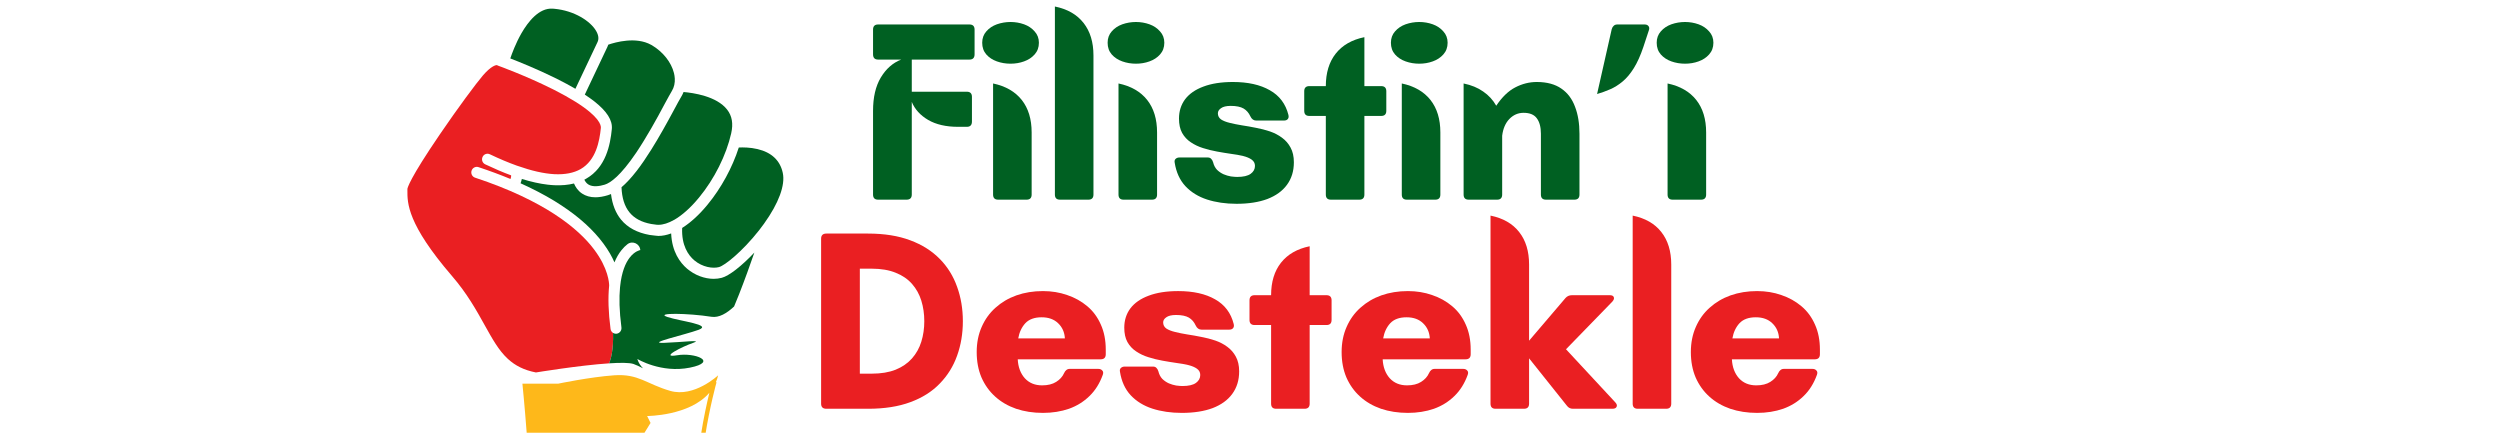
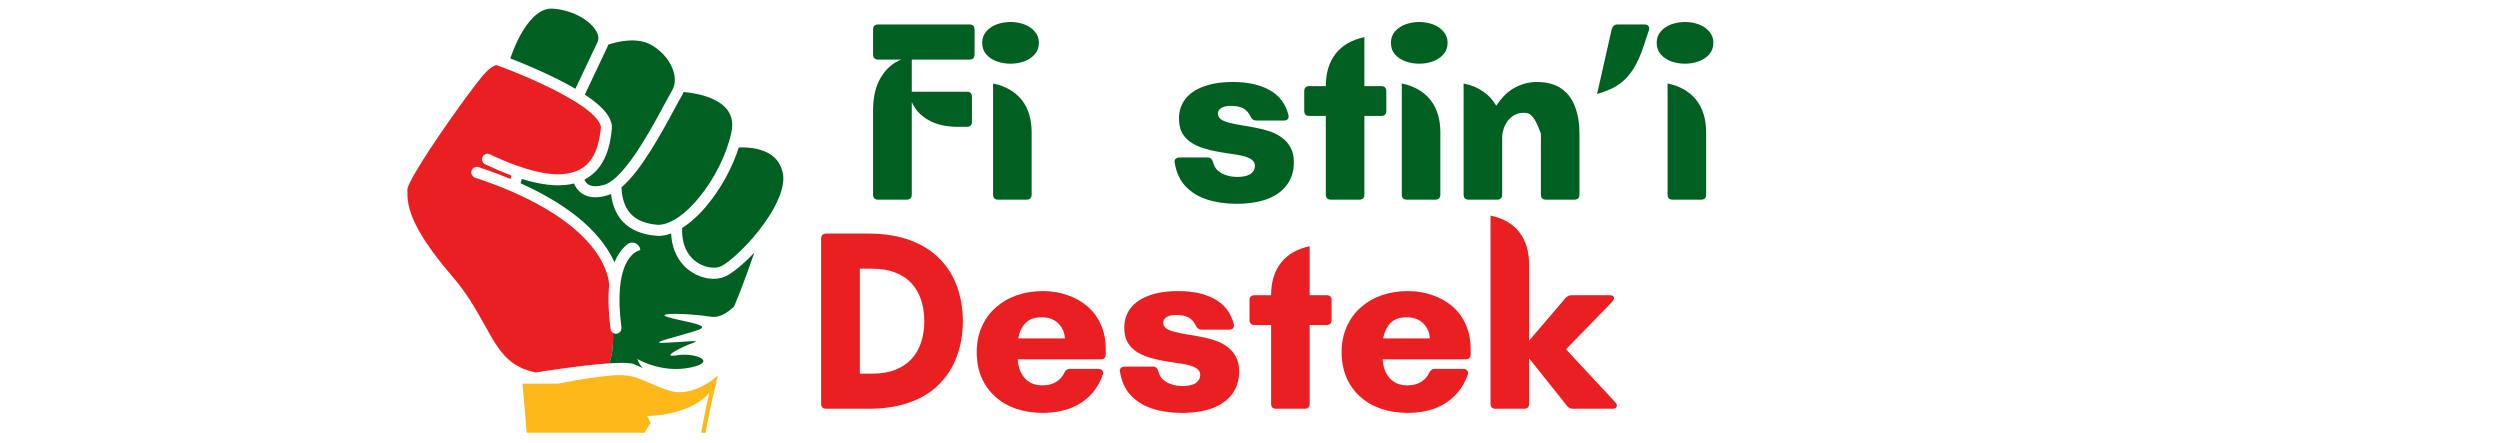
<svg xmlns="http://www.w3.org/2000/svg" width="316" zoomAndPan="magnify" viewBox="0 0 236.88 42" height="56" preserveAspectRatio="xMidYMid meet" version="1.0">
  <defs>
    <g />
    <clipPath id="a528fc521c">
      <path d="M 47 35 L 70 35 L 70 41.023 L 47 41.023 Z M 47 35 " clip-rule="nonzero" />
    </clipPath>
    <clipPath id="7d1f18450d">
      <path d="M 38.523 6 L 59 6 L 59 36 L 38.523 36 Z M 38.523 6 " clip-rule="nonzero" />
    </clipPath>
    <clipPath id="e11aea3600">
      <path d="M 48 0.734 L 57 0.734 L 57 9 L 48 9 Z M 48 0.734 " clip-rule="nonzero" />
    </clipPath>
    <clipPath id="1b86eb5bd9">
      <path d="M 64 13 L 74.418 13 L 74.418 26 L 64 26 Z M 64 13 " clip-rule="nonzero" />
    </clipPath>
  </defs>
  <g fill="#ea1f22" fill-opacity="1">
    <g transform="translate(76.469, 38.751)">
      <g>
        <path d="M 5.766 0 L 1.812 0 C 1.477 0 1.312 -0.16 1.312 -0.484 L 1.312 -16.125 C 1.312 -16.445 1.477 -16.609 1.812 -16.609 L 5.766 -16.609 C 7.305 -16.609 8.641 -16.395 9.766 -15.969 C 10.891 -15.551 11.82 -14.961 12.562 -14.203 C 13.301 -13.453 13.848 -12.57 14.203 -11.562 C 14.566 -10.562 14.75 -9.473 14.75 -8.297 C 14.75 -7.129 14.566 -6.039 14.203 -5.031 C 13.848 -4.031 13.301 -3.148 12.562 -2.391 C 11.832 -1.629 10.898 -1.039 9.766 -0.625 C 8.641 -0.207 7.305 0 5.766 0 Z M 4.984 -13.281 L 4.984 -3.328 L 6.109 -3.328 C 6.992 -3.328 7.75 -3.453 8.375 -3.703 C 9.008 -3.961 9.523 -4.316 9.922 -4.766 C 10.328 -5.223 10.625 -5.754 10.812 -6.359 C 11 -6.961 11.094 -7.609 11.094 -8.297 C 11.094 -8.992 11 -9.645 10.812 -10.25 C 10.625 -10.852 10.332 -11.379 9.938 -11.828 C 9.539 -12.285 9.023 -12.641 8.391 -12.891 C 7.766 -13.148 7.004 -13.281 6.109 -13.281 Z M 4.984 -13.281 " />
      </g>
    </g>
  </g>
  <g fill="#ea1f22" fill-opacity="1">
    <g transform="translate(91.875, 38.751)">
      <g>
        <path d="M 6.938 -11.156 C 7.758 -11.156 8.523 -11.031 9.234 -10.781 C 9.953 -10.539 10.586 -10.188 11.141 -9.719 C 11.691 -9.258 12.117 -8.68 12.422 -7.984 C 12.734 -7.297 12.891 -6.504 12.891 -5.609 L 12.891 -5.172 C 12.891 -4.848 12.727 -4.688 12.406 -4.688 L 4.547 -4.688 C 4.586 -3.945 4.812 -3.348 5.219 -2.891 C 5.633 -2.441 6.18 -2.219 6.859 -2.219 C 7.398 -2.219 7.844 -2.328 8.188 -2.547 C 8.539 -2.766 8.789 -3.039 8.938 -3.375 C 9 -3.508 9.07 -3.609 9.156 -3.672 C 9.238 -3.742 9.344 -3.781 9.469 -3.781 L 12.188 -3.781 C 12.352 -3.781 12.477 -3.727 12.562 -3.625 C 12.656 -3.531 12.672 -3.395 12.609 -3.219 C 12.316 -2.406 11.895 -1.734 11.344 -1.203 C 10.801 -0.672 10.156 -0.27 9.406 0 C 8.656 0.258 7.832 0.391 6.938 0.391 C 6.008 0.391 5.16 0.258 4.391 0 C 3.617 -0.27 2.957 -0.656 2.406 -1.156 C 1.852 -1.656 1.422 -2.258 1.109 -2.969 C 0.805 -3.688 0.656 -4.488 0.656 -5.375 C 0.656 -6.25 0.812 -7.039 1.125 -7.75 C 1.438 -8.469 1.875 -9.078 2.438 -9.578 C 3 -10.086 3.66 -10.477 4.422 -10.75 C 5.191 -11.02 6.031 -11.156 6.938 -11.156 Z M 4.594 -6.672 L 9.016 -6.672 C 8.984 -7.254 8.77 -7.734 8.375 -8.109 C 7.988 -8.484 7.469 -8.672 6.812 -8.672 C 6.133 -8.672 5.617 -8.484 5.266 -8.109 C 4.922 -7.734 4.695 -7.254 4.594 -6.672 Z M 4.594 -6.672 " />
      </g>
    </g>
  </g>
  <g fill="#ea1f22" fill-opacity="1">
    <g transform="translate(105.474, 38.751)">
      <g>
        <path d="M 6.5 0.391 C 5.469 0.391 4.535 0.254 3.703 -0.016 C 2.879 -0.285 2.195 -0.707 1.656 -1.281 C 1.125 -1.852 0.785 -2.594 0.641 -3.5 C 0.609 -3.656 0.633 -3.773 0.719 -3.859 C 0.812 -3.953 0.938 -4 1.094 -4 L 3.766 -4 C 3.91 -4 4.02 -3.957 4.094 -3.875 C 4.176 -3.801 4.238 -3.691 4.281 -3.547 C 4.352 -3.254 4.477 -3.016 4.656 -2.828 C 4.844 -2.648 5.051 -2.508 5.281 -2.406 C 5.508 -2.312 5.738 -2.242 5.969 -2.203 C 6.207 -2.172 6.406 -2.156 6.562 -2.156 C 7.145 -2.156 7.57 -2.254 7.844 -2.453 C 8.113 -2.648 8.25 -2.898 8.25 -3.203 C 8.25 -3.453 8.145 -3.648 7.938 -3.797 C 7.738 -3.941 7.469 -4.055 7.125 -4.141 C 6.789 -4.223 6.41 -4.289 5.984 -4.344 C 5.555 -4.406 5.113 -4.477 4.656 -4.562 C 4.195 -4.645 3.754 -4.754 3.328 -4.891 C 2.898 -5.023 2.516 -5.207 2.172 -5.438 C 1.828 -5.664 1.551 -5.961 1.344 -6.328 C 1.145 -6.691 1.047 -7.145 1.047 -7.688 C 1.047 -8.383 1.238 -8.992 1.625 -9.516 C 2.02 -10.035 2.598 -10.438 3.359 -10.719 C 4.117 -11.008 5.051 -11.156 6.156 -11.156 C 7.582 -11.156 8.75 -10.895 9.656 -10.375 C 10.57 -9.863 11.16 -9.082 11.422 -8.031 C 11.461 -7.863 11.441 -7.734 11.359 -7.641 C 11.285 -7.547 11.16 -7.5 10.984 -7.5 L 8.375 -7.5 C 8.125 -7.5 7.938 -7.633 7.812 -7.906 C 7.664 -8.227 7.453 -8.473 7.172 -8.641 C 6.891 -8.805 6.484 -8.891 5.953 -8.891 C 5.535 -8.891 5.227 -8.816 5.031 -8.672 C 4.832 -8.535 4.734 -8.375 4.734 -8.188 C 4.734 -7.945 4.832 -7.754 5.031 -7.609 C 5.238 -7.473 5.516 -7.363 5.859 -7.281 C 6.203 -7.195 6.586 -7.117 7.016 -7.047 C 7.441 -6.984 7.883 -6.906 8.344 -6.812 C 8.801 -6.727 9.242 -6.613 9.672 -6.469 C 10.098 -6.32 10.477 -6.125 10.812 -5.875 C 11.156 -5.625 11.426 -5.312 11.625 -4.938 C 11.832 -4.562 11.938 -4.098 11.938 -3.547 C 11.938 -2.711 11.719 -2 11.281 -1.406 C 10.852 -0.82 10.234 -0.375 9.422 -0.062 C 8.617 0.238 7.645 0.391 6.5 0.391 Z M 6.5 0.391 " />
      </g>
    </g>
  </g>
  <g fill="#ea1f22" fill-opacity="1">
    <g transform="translate(118.096, 38.751)">
      <g>
        <path d="M 6 -10.766 L 7.594 -10.766 C 7.914 -10.766 8.078 -10.602 8.078 -10.281 L 8.078 -8.422 C 8.078 -8.098 7.914 -7.938 7.594 -7.938 L 6 -7.938 L 6 -0.484 C 6 -0.16 5.836 0 5.516 0 L 2.828 0 C 2.504 0 2.344 -0.16 2.344 -0.484 L 2.344 -7.938 L 0.781 -7.938 C 0.457 -7.938 0.297 -8.098 0.297 -8.422 L 0.297 -10.281 C 0.297 -10.602 0.457 -10.766 0.781 -10.766 L 2.344 -10.766 C 2.344 -12.023 2.656 -13.051 3.281 -13.844 C 3.914 -14.645 4.82 -15.164 6 -15.406 Z M 6 -10.766 " />
      </g>
    </g>
  </g>
  <g fill="#ea1f22" fill-opacity="1">
    <g transform="translate(126.47, 38.751)">
      <g>
        <path d="M 6.938 -11.156 C 7.758 -11.156 8.523 -11.031 9.234 -10.781 C 9.953 -10.539 10.586 -10.188 11.141 -9.719 C 11.691 -9.258 12.117 -8.68 12.422 -7.984 C 12.734 -7.297 12.891 -6.504 12.891 -5.609 L 12.891 -5.172 C 12.891 -4.848 12.727 -4.688 12.406 -4.688 L 4.547 -4.688 C 4.586 -3.945 4.812 -3.348 5.219 -2.891 C 5.633 -2.441 6.18 -2.219 6.859 -2.219 C 7.398 -2.219 7.844 -2.328 8.188 -2.547 C 8.539 -2.766 8.789 -3.039 8.938 -3.375 C 9 -3.508 9.07 -3.609 9.156 -3.672 C 9.238 -3.742 9.344 -3.781 9.469 -3.781 L 12.188 -3.781 C 12.352 -3.781 12.477 -3.727 12.562 -3.625 C 12.656 -3.531 12.672 -3.395 12.609 -3.219 C 12.316 -2.406 11.895 -1.734 11.344 -1.203 C 10.801 -0.672 10.156 -0.27 9.406 0 C 8.656 0.258 7.832 0.391 6.938 0.391 C 6.008 0.391 5.16 0.258 4.391 0 C 3.617 -0.27 2.957 -0.656 2.406 -1.156 C 1.852 -1.656 1.422 -2.258 1.109 -2.969 C 0.805 -3.688 0.656 -4.488 0.656 -5.375 C 0.656 -6.25 0.812 -7.039 1.125 -7.75 C 1.438 -8.469 1.875 -9.078 2.438 -9.578 C 3 -10.086 3.66 -10.477 4.422 -10.75 C 5.191 -11.02 6.031 -11.156 6.938 -11.156 Z M 4.594 -6.672 L 9.016 -6.672 C 8.984 -7.254 8.77 -7.734 8.375 -8.109 C 7.988 -8.484 7.469 -8.672 6.812 -8.672 C 6.133 -8.672 5.617 -8.484 5.266 -8.109 C 4.922 -7.734 4.695 -7.254 4.594 -6.672 Z M 4.594 -6.672 " />
      </g>
    </g>
  </g>
  <g fill="#ea1f22" fill-opacity="1">
    <g transform="translate(140.069, 38.751)">
      <g>
        <path d="M 8.328 -5.641 L 13 -0.609 C 13.145 -0.453 13.188 -0.312 13.125 -0.188 C 13.07 -0.062 12.938 0 12.719 0 L 8.984 0 C 8.742 0 8.551 -0.098 8.406 -0.297 L 4.828 -4.781 L 4.828 -0.484 C 4.828 -0.16 4.664 0 4.344 0 L 1.656 0 C 1.332 0 1.172 -0.16 1.172 -0.484 L 1.172 -18.312 C 2.359 -18.07 3.266 -17.551 3.891 -16.75 C 4.516 -15.957 4.828 -14.93 4.828 -13.672 L 4.828 -6.453 L 8.281 -10.5 C 8.438 -10.676 8.641 -10.766 8.891 -10.766 L 12.484 -10.766 C 12.691 -10.766 12.816 -10.703 12.859 -10.578 C 12.91 -10.461 12.863 -10.32 12.719 -10.156 Z M 8.328 -5.641 " />
      </g>
    </g>
  </g>
  <g fill="#ea1f22" fill-opacity="1">
    <g transform="translate(153.546, 38.751)">
      <g>
-         <path d="M 4.344 0 L 1.656 0 C 1.332 0 1.172 -0.16 1.172 -0.484 L 1.172 -18.312 C 2.359 -18.07 3.266 -17.551 3.891 -16.75 C 4.516 -15.957 4.828 -14.93 4.828 -13.672 L 4.828 -0.484 C 4.828 -0.16 4.664 0 4.344 0 Z M 4.344 0 " />
-       </g>
+         </g>
    </g>
  </g>
  <g fill="#ea1f22" fill-opacity="1">
    <g transform="translate(159.577, 38.751)">
      <g>
-         <path d="M 6.938 -11.156 C 7.758 -11.156 8.523 -11.031 9.234 -10.781 C 9.953 -10.539 10.586 -10.188 11.141 -9.719 C 11.691 -9.258 12.117 -8.68 12.422 -7.984 C 12.734 -7.297 12.891 -6.504 12.891 -5.609 L 12.891 -5.172 C 12.891 -4.848 12.727 -4.688 12.406 -4.688 L 4.547 -4.688 C 4.586 -3.945 4.812 -3.348 5.219 -2.891 C 5.633 -2.441 6.18 -2.219 6.859 -2.219 C 7.398 -2.219 7.844 -2.328 8.188 -2.547 C 8.539 -2.766 8.789 -3.039 8.938 -3.375 C 9 -3.508 9.07 -3.609 9.156 -3.672 C 9.238 -3.742 9.344 -3.781 9.469 -3.781 L 12.188 -3.781 C 12.352 -3.781 12.477 -3.727 12.562 -3.625 C 12.656 -3.531 12.672 -3.395 12.609 -3.219 C 12.316 -2.406 11.895 -1.734 11.344 -1.203 C 10.801 -0.672 10.156 -0.27 9.406 0 C 8.656 0.258 7.832 0.391 6.938 0.391 C 6.008 0.391 5.16 0.258 4.391 0 C 3.617 -0.27 2.957 -0.656 2.406 -1.156 C 1.852 -1.656 1.422 -2.258 1.109 -2.969 C 0.805 -3.688 0.656 -4.488 0.656 -5.375 C 0.656 -6.25 0.812 -7.039 1.125 -7.75 C 1.438 -8.469 1.875 -9.078 2.438 -9.578 C 3 -10.086 3.66 -10.477 4.422 -10.75 C 5.191 -11.02 6.031 -11.156 6.938 -11.156 Z M 4.594 -6.672 L 9.016 -6.672 C 8.984 -7.254 8.77 -7.734 8.375 -8.109 C 7.988 -8.484 7.469 -8.672 6.812 -8.672 C 6.133 -8.672 5.617 -8.484 5.266 -8.109 C 4.922 -7.734 4.695 -7.254 4.594 -6.672 Z M 4.594 -6.672 " />
-       </g>
+         </g>
    </g>
  </g>
  <g clip-path="url(#a528fc521c)">
    <path fill="#feb81a" d="M 69.93 62.262 L 69.887 62.035 C 69.875 61.961 68.355 54.188 66.836 49.734 C 66.223 47.93 66.203 45.031 66.785 41.348 C 67.223 38.547 67.859 36.266 67.867 36.242 L 67.809 36.227 C 67.895 36.023 67.965 35.809 68.02 35.578 C 68.02 35.578 65.746 37.715 63.477 37.055 C 61.207 36.398 60.473 35.414 58.164 35.578 C 55.855 35.742 52.863 36.371 52.863 36.371 L 49.465 36.371 C 49.465 36.371 50.34 45.098 50.012 46.578 C 49.691 48.055 47.578 64.465 47.578 64.465 L 62.906 63.07 C 62.906 63.07 62.902 63.059 62.895 63.027 Z M 62.625 61.613 C 61.797 61.492 60.973 61.336 60.262 61.16 C 57.477 60.473 58.906 59.527 60.914 60.328 C 62.922 61.125 61.199 57.395 57.289 54.73 C 53.383 52.062 59.324 55.184 60.715 55.43 C 62.105 55.676 58.156 52.625 57.289 51.207 C 56.418 49.785 57.988 51.734 59.477 51.582 C 59.742 51.555 59.828 51.383 59.785 51.105 C 59.691 50.871 59.605 50.633 59.527 50.395 C 58.777 48.848 56.688 46.242 56.625 45.383 C 56.57 44.555 58.027 46.445 59.008 47.793 C 58.871 46.391 59.004 45.285 59.18 45.016 C 59.504 44.523 59.504 42.719 59.504 42.719 L 62.098 42.062 L 60.801 41.406 L 61.613 40.094 L 61.289 39.438 C 61.289 39.438 65.309 39.438 67.188 37.234 C 66.961 38.176 66.633 39.641 66.379 41.281 C 66.117 42.941 65.973 44.457 65.953 45.781 C 65.922 47.449 66.09 48.828 66.449 49.875 C 67.812 53.879 69.18 60.59 69.438 61.898 L 62.824 62.621 C 62.77 62.367 62.707 62.023 62.625 61.613 Z M 62.625 61.613 " fill-opacity="1" fill-rule="nonzero" />
  </g>
  <g clip-path="url(#7d1f18450d)">
    <path fill="#ea1f22" d="M 58.059 31.562 C 57.934 31.48 57.84 31.348 57.82 31.184 C 57.613 29.613 57.57 28.242 57.688 27.082 C 57.688 26.848 57.625 25.457 56.254 23.641 C 55.535 22.684 54.367 21.512 52.492 20.293 C 50.707 19.137 48.277 17.934 44.98 16.844 C 44.707 16.758 44.555 16.457 44.645 16.18 C 44.734 15.906 45.031 15.754 45.301 15.844 C 46.371 16.199 47.383 16.574 48.336 16.969 C 48.379 16.844 48.406 16.723 48.398 16.625 C 47.621 16.34 46.801 15.988 45.938 15.578 C 45.676 15.453 45.562 15.141 45.688 14.875 C 45.809 14.613 46.117 14.5 46.379 14.625 C 47.289 15.059 48.141 15.418 48.938 15.703 C 48.953 15.707 48.973 15.715 48.988 15.719 C 50.324 16.191 51.492 16.457 52.488 16.512 C 53.496 16.562 54.332 16.402 54.988 16.027 C 56.438 15.191 56.773 13.402 56.902 12.125 C 56.926 11.875 56.773 11.066 54.453 9.621 C 54.441 9.613 54.43 9.609 54.422 9.605 C 53.898 9.277 53.258 8.918 52.488 8.527 C 52.422 8.496 52.352 8.457 52.277 8.422 C 49.789 7.18 47.23 6.25 47.203 6.242 L 47.109 6.207 L 47.07 6.176 C 46.945 6.148 46.48 6.273 45.727 7.145 C 45.094 7.879 43.348 10.227 41.641 12.734 C 38.738 16.988 38.574 17.816 38.562 17.91 C 38.562 17.957 38.562 18.004 38.562 18.055 C 38.555 19.246 38.543 21.234 42.785 26.16 C 44.227 27.832 45.105 29.418 45.883 30.816 C 46.609 32.117 47.207 33.203 48.059 33.996 C 48.074 34.012 48.094 34.027 48.109 34.043 C 48.777 34.652 49.598 35.086 50.746 35.309 C 50.746 35.309 54.875 34.629 57.68 34.445 C 57.859 34.031 58.102 33.164 58.059 31.562 Z M 58.059 31.562 " fill-opacity="1" fill-rule="nonzero" />
  </g>
  <g clip-path="url(#e11aea3600)">
    <path fill="#006022" d="M 52.734 7.473 C 53.375 7.797 53.961 8.109 54.488 8.418 C 54.969 7.406 56.031 5.168 56.582 3.996 C 56.73 3.691 56.684 3.332 56.453 2.934 C 55.918 2.008 54.398 1.008 52.488 0.832 C 52.438 0.824 52.383 0.82 52.332 0.82 C 51.043 0.734 50.012 2.043 49.371 3.156 C 48.824 4.113 48.469 5.086 48.316 5.539 C 49.234 5.895 50.859 6.555 52.492 7.355 C 52.57 7.395 52.652 7.434 52.734 7.473 Z M 52.734 7.473 " fill-opacity="1" fill-rule="nonzero" />
  </g>
  <path fill="#006022" d="M 61.676 14.191 C 60.754 15.668 59.801 16.953 58.859 17.75 C 58.938 19.777 59.84 20.898 61.676 21.234 C 61.84 21.262 62.012 21.289 62.188 21.305 C 62.246 21.312 62.305 21.312 62.359 21.312 C 62.805 21.312 63.312 21.148 63.844 20.844 C 63.848 20.844 63.852 20.844 63.852 20.844 C 64.605 20.41 65.418 19.688 66.203 18.734 C 67.656 16.977 68.797 14.695 69.258 12.637 C 69.465 11.727 69.34 10.992 68.875 10.395 C 67.879 9.109 65.641 8.801 64.742 8.723 C 64.684 8.875 64.609 9.027 64.523 9.168 C 64.363 9.43 64.133 9.859 63.844 10.398 C 63.156 11.68 62.426 12.996 61.676 14.191 Z M 61.676 14.191 " fill-opacity="1" fill-rule="nonzero" />
  <g clip-path="url(#1b86eb5bd9)">
    <path fill="#006022" d="M 74.148 16.391 C 73.895 15.211 73.086 14.449 71.754 14.133 C 71.047 13.965 70.363 13.965 69.977 13.984 C 69.371 15.875 68.305 17.844 67.008 19.41 C 66.223 20.367 65.406 21.105 64.609 21.609 C 64.539 23.27 65.184 24.184 65.75 24.672 C 66.535 25.336 67.516 25.477 68.098 25.32 C 68.645 25.176 70.305 23.855 71.891 21.844 C 72.059 21.629 72.215 21.422 72.363 21.215 C 72.367 21.203 72.375 21.199 72.379 21.191 C 73.758 19.27 74.398 17.547 74.148 16.391 Z M 74.148 16.391 " fill-opacity="1" fill-rule="nonzero" />
  </g>
  <path fill="#006022" d="M 56.285 9.613 C 57.48 10.555 58.02 11.41 57.941 12.234 C 57.793 13.742 57.379 15.871 55.504 16.941 C 55.449 16.977 55.395 17.008 55.336 17.035 C 55.406 17.188 55.52 17.355 55.699 17.477 C 56.137 17.766 56.797 17.648 57.273 17.504 C 57.809 17.336 58.758 16.68 60.246 14.484 C 60.75 13.734 61.23 12.938 61.676 12.168 C 62.148 11.352 62.574 10.562 62.926 9.898 C 63.227 9.348 63.461 8.906 63.633 8.625 C 63.746 8.441 63.816 8.254 63.859 8.066 C 63.859 8.059 63.863 8.059 63.863 8.051 C 63.957 7.637 63.906 7.23 63.832 6.926 C 63.578 5.906 62.797 4.918 61.742 4.289 C 61.719 4.277 61.699 4.266 61.676 4.254 C 60.234 3.445 58.277 4.004 57.605 4.234 C 57.582 4.305 57.555 4.375 57.52 4.449 C 56.949 5.66 55.836 8.008 55.379 8.969 C 55.715 9.191 56.02 9.406 56.285 9.613 Z M 56.285 9.613 " fill-opacity="1" fill-rule="nonzero" />
  <path fill="#006022" d="M 68.363 26.336 C 68.117 26.398 67.863 26.434 67.602 26.434 C 66.734 26.434 65.805 26.09 65.078 25.473 C 64.402 24.895 63.641 23.867 63.566 22.129 C 63.145 22.285 62.738 22.367 62.352 22.367 C 62.352 22.367 61.828 22.32 61.523 22.273 C 60.344 22.062 59.43 21.574 58.809 20.812 C 58.301 20.188 57.984 19.379 57.863 18.395 C 57.77 18.438 57.672 18.477 57.574 18.504 C 57.145 18.637 56.742 18.703 56.383 18.703 C 55.895 18.703 55.473 18.582 55.113 18.344 C 54.711 18.074 54.484 17.703 54.355 17.395 C 53.793 17.535 53.172 17.59 52.488 17.559 C 52.277 17.551 52.062 17.527 51.844 17.504 C 51.102 17.418 50.289 17.234 49.41 16.965 C 49.379 17.113 49.336 17.254 49.289 17.375 C 50.453 17.898 51.523 18.457 52.488 19.043 C 52.719 19.184 52.945 19.328 53.164 19.473 C 54.859 20.586 56.203 21.809 57.156 23.105 C 57.629 23.746 57.961 24.344 58.191 24.871 C 58.371 24.434 58.586 24.051 58.848 23.727 C 59.039 23.484 59.234 23.297 59.426 23.148 C 59.902 22.785 60.59 23.102 60.641 23.703 L 60.648 23.703 C 60.598 23.715 60.109 23.801 59.625 24.434 C 59.25 24.922 58.871 25.754 58.727 27.16 C 58.727 27.172 58.727 27.184 58.727 27.184 C 58.727 27.203 58.723 27.219 58.719 27.238 C 58.625 28.211 58.645 29.453 58.852 31.043 C 58.887 31.332 58.684 31.598 58.402 31.633 C 58.379 31.637 58.355 31.641 58.332 31.641 C 58.234 31.641 58.141 31.609 58.059 31.559 C 58.102 33.16 57.859 34.031 57.68 34.445 C 58.734 34.375 59.598 34.375 59.992 34.504 C 60.27 34.598 60.57 34.75 60.898 34.914 C 60.453 34.465 60.363 34.031 60.363 34.031 C 60.363 34.031 62.617 35.402 65.344 34.852 C 68.07 34.301 65.828 33.391 64.121 33.68 C 62.418 33.965 64.633 32.848 65.641 32.508 C 66.645 32.168 64.605 32.445 62.875 32.504 C 61.141 32.562 64.832 31.754 66.168 31.266 C 67.504 30.777 64.434 30.461 63.203 30.047 C 61.969 29.633 65.172 29.684 67.387 30.031 C 68.098 30.141 68.844 29.703 69.531 29.055 C 69.688 28.688 69.844 28.297 70.008 27.887 C 70.566 26.465 71.062 25.074 71.453 23.945 C 70.258 25.211 69.062 26.152 68.363 26.336 Z M 68.363 26.336 " fill-opacity="1" fill-rule="nonzero" />
  <g fill="#006022" fill-opacity="1">
    <g transform="translate(81.486, 18.929)">
      <g>
        <path d="M 1.703 -16.609 L 10.359 -16.609 C 10.68 -16.609 10.844 -16.445 10.844 -16.125 L 10.844 -13.781 C 10.844 -13.445 10.68 -13.281 10.359 -13.281 L 4.891 -13.281 L 4.891 -10.234 L 10.109 -10.234 C 10.43 -10.234 10.594 -10.07 10.594 -9.75 L 10.594 -7.406 C 10.594 -7.07 10.43 -6.906 10.109 -6.906 L 9.281 -6.906 C 8.133 -6.906 7.188 -7.125 6.438 -7.562 C 5.695 -8 5.18 -8.566 4.891 -9.266 L 4.891 -0.484 C 4.891 -0.16 4.723 0 4.391 0 L 1.703 0 C 1.379 0 1.219 -0.16 1.219 -0.484 L 1.219 -8.422 C 1.219 -9.703 1.461 -10.754 1.953 -11.578 C 2.453 -12.41 3.098 -12.977 3.891 -13.281 L 1.703 -13.281 C 1.379 -13.281 1.219 -13.445 1.219 -13.781 L 1.219 -16.125 C 1.219 -16.445 1.379 -16.609 1.703 -16.609 Z M 1.703 -16.609 " />
      </g>
    </g>
  </g>
  <g fill="#006022" fill-opacity="1">
    <g transform="translate(92.912, 18.929)">
      <g>
        <path d="M 2.828 -12.891 C 2.379 -12.891 1.945 -12.961 1.531 -13.109 C 1.125 -13.254 0.789 -13.473 0.531 -13.766 C 0.27 -14.066 0.141 -14.438 0.141 -14.875 C 0.141 -15.301 0.27 -15.66 0.531 -15.953 C 0.789 -16.254 1.125 -16.477 1.531 -16.625 C 1.945 -16.77 2.379 -16.844 2.828 -16.844 C 3.273 -16.844 3.703 -16.77 4.109 -16.625 C 4.516 -16.477 4.848 -16.254 5.109 -15.953 C 5.379 -15.66 5.516 -15.301 5.516 -14.875 C 5.516 -14.438 5.379 -14.066 5.109 -13.766 C 4.848 -13.473 4.516 -13.254 4.109 -13.109 C 3.703 -12.961 3.273 -12.891 2.828 -12.891 Z M 4.344 0 L 1.656 0 C 1.332 0 1.172 -0.16 1.172 -0.484 L 1.172 -11.016 C 2.359 -10.766 3.266 -10.242 3.891 -9.453 C 4.516 -8.66 4.828 -7.633 4.828 -6.375 L 4.828 -0.484 C 4.828 -0.16 4.664 0 4.344 0 Z M 4.344 0 " />
      </g>
    </g>
  </g>
  <g fill="#006022" fill-opacity="1">
    <g transform="translate(98.772, 18.929)">
      <g>
-         <path d="M 4.344 0 L 1.656 0 C 1.332 0 1.172 -0.16 1.172 -0.484 L 1.172 -18.312 C 2.359 -18.07 3.266 -17.551 3.891 -16.75 C 4.516 -15.957 4.828 -14.93 4.828 -13.672 L 4.828 -0.484 C 4.828 -0.16 4.664 0 4.344 0 Z M 4.344 0 " />
-       </g>
+         </g>
    </g>
  </g>
  <g fill="#006022" fill-opacity="1">
    <g transform="translate(104.802, 18.929)">
      <g>
-         <path d="M 2.828 -12.891 C 2.379 -12.891 1.945 -12.961 1.531 -13.109 C 1.125 -13.254 0.789 -13.473 0.531 -13.766 C 0.27 -14.066 0.141 -14.438 0.141 -14.875 C 0.141 -15.301 0.27 -15.66 0.531 -15.953 C 0.789 -16.254 1.125 -16.477 1.531 -16.625 C 1.945 -16.77 2.379 -16.844 2.828 -16.844 C 3.273 -16.844 3.703 -16.77 4.109 -16.625 C 4.516 -16.477 4.848 -16.254 5.109 -15.953 C 5.379 -15.66 5.516 -15.301 5.516 -14.875 C 5.516 -14.438 5.379 -14.066 5.109 -13.766 C 4.848 -13.473 4.516 -13.254 4.109 -13.109 C 3.703 -12.961 3.273 -12.891 2.828 -12.891 Z M 4.344 0 L 1.656 0 C 1.332 0 1.172 -0.16 1.172 -0.484 L 1.172 -11.016 C 2.359 -10.766 3.266 -10.242 3.891 -9.453 C 4.516 -8.66 4.828 -7.633 4.828 -6.375 L 4.828 -0.484 C 4.828 -0.16 4.664 0 4.344 0 Z M 4.344 0 " />
-       </g>
+         </g>
    </g>
  </g>
  <g fill="#006022" fill-opacity="1">
    <g transform="translate(110.661, 18.929)">
      <g>
        <path d="M 6.5 0.391 C 5.469 0.391 4.535 0.254 3.703 -0.016 C 2.879 -0.285 2.195 -0.707 1.656 -1.281 C 1.125 -1.852 0.785 -2.594 0.641 -3.5 C 0.609 -3.656 0.633 -3.773 0.719 -3.859 C 0.812 -3.953 0.938 -4 1.094 -4 L 3.766 -4 C 3.91 -4 4.02 -3.957 4.094 -3.875 C 4.176 -3.801 4.238 -3.691 4.281 -3.547 C 4.352 -3.254 4.477 -3.016 4.656 -2.828 C 4.844 -2.648 5.051 -2.508 5.281 -2.406 C 5.508 -2.312 5.738 -2.242 5.969 -2.203 C 6.207 -2.172 6.406 -2.156 6.562 -2.156 C 7.145 -2.156 7.57 -2.254 7.844 -2.453 C 8.113 -2.648 8.25 -2.898 8.25 -3.203 C 8.25 -3.453 8.145 -3.648 7.938 -3.797 C 7.738 -3.941 7.469 -4.055 7.125 -4.141 C 6.789 -4.223 6.41 -4.289 5.984 -4.344 C 5.555 -4.406 5.113 -4.477 4.656 -4.562 C 4.195 -4.645 3.754 -4.754 3.328 -4.891 C 2.898 -5.023 2.516 -5.207 2.172 -5.438 C 1.828 -5.664 1.551 -5.961 1.344 -6.328 C 1.145 -6.691 1.047 -7.145 1.047 -7.688 C 1.047 -8.383 1.238 -8.992 1.625 -9.516 C 2.02 -10.035 2.598 -10.438 3.359 -10.719 C 4.117 -11.008 5.051 -11.156 6.156 -11.156 C 7.582 -11.156 8.75 -10.895 9.656 -10.375 C 10.57 -9.863 11.16 -9.082 11.422 -8.031 C 11.461 -7.863 11.441 -7.734 11.359 -7.641 C 11.285 -7.547 11.16 -7.5 10.984 -7.5 L 8.375 -7.5 C 8.125 -7.5 7.938 -7.633 7.812 -7.906 C 7.664 -8.227 7.453 -8.473 7.172 -8.641 C 6.891 -8.805 6.484 -8.891 5.953 -8.891 C 5.535 -8.891 5.227 -8.816 5.031 -8.672 C 4.832 -8.535 4.734 -8.375 4.734 -8.188 C 4.734 -7.945 4.832 -7.754 5.031 -7.609 C 5.238 -7.473 5.516 -7.363 5.859 -7.281 C 6.203 -7.195 6.586 -7.117 7.016 -7.047 C 7.441 -6.984 7.883 -6.906 8.344 -6.812 C 8.801 -6.727 9.242 -6.613 9.672 -6.469 C 10.098 -6.32 10.477 -6.125 10.812 -5.875 C 11.156 -5.625 11.426 -5.312 11.625 -4.938 C 11.832 -4.562 11.938 -4.098 11.938 -3.547 C 11.938 -2.711 11.719 -2 11.281 -1.406 C 10.852 -0.82 10.234 -0.375 9.422 -0.062 C 8.617 0.238 7.645 0.391 6.5 0.391 Z M 6.5 0.391 " />
      </g>
    </g>
  </g>
  <g fill="#006022" fill-opacity="1">
    <g transform="translate(123.284, 18.929)">
      <g>
        <path d="M 6 -10.766 L 7.594 -10.766 C 7.914 -10.766 8.078 -10.602 8.078 -10.281 L 8.078 -8.422 C 8.078 -8.098 7.914 -7.938 7.594 -7.938 L 6 -7.938 L 6 -0.484 C 6 -0.16 5.836 0 5.516 0 L 2.828 0 C 2.504 0 2.344 -0.16 2.344 -0.484 L 2.344 -7.938 L 0.781 -7.938 C 0.457 -7.938 0.297 -8.098 0.297 -8.422 L 0.297 -10.281 C 0.297 -10.602 0.457 -10.766 0.781 -10.766 L 2.344 -10.766 C 2.344 -12.023 2.656 -13.051 3.281 -13.844 C 3.914 -14.645 4.82 -15.164 6 -15.406 Z M 6 -10.766 " />
      </g>
    </g>
  </g>
  <g fill="#006022" fill-opacity="1">
    <g transform="translate(131.658, 18.929)">
      <g>
        <path d="M 2.828 -12.891 C 2.379 -12.891 1.945 -12.961 1.531 -13.109 C 1.125 -13.254 0.789 -13.473 0.531 -13.766 C 0.27 -14.066 0.141 -14.438 0.141 -14.875 C 0.141 -15.301 0.27 -15.66 0.531 -15.953 C 0.789 -16.254 1.125 -16.477 1.531 -16.625 C 1.945 -16.77 2.379 -16.844 2.828 -16.844 C 3.273 -16.844 3.703 -16.77 4.109 -16.625 C 4.516 -16.477 4.848 -16.254 5.109 -15.953 C 5.379 -15.66 5.516 -15.301 5.516 -14.875 C 5.516 -14.438 5.379 -14.066 5.109 -13.766 C 4.848 -13.473 4.516 -13.254 4.109 -13.109 C 3.703 -12.961 3.273 -12.891 2.828 -12.891 Z M 4.344 0 L 1.656 0 C 1.332 0 1.172 -0.16 1.172 -0.484 L 1.172 -11.016 C 2.359 -10.766 3.266 -10.242 3.891 -9.453 C 4.516 -8.66 4.828 -7.633 4.828 -6.375 L 4.828 -0.484 C 4.828 -0.16 4.664 0 4.344 0 Z M 4.344 0 " />
      </g>
    </g>
  </g>
  <g fill="#006022" fill-opacity="1">
    <g transform="translate(137.518, 18.929)">
      <g>
-         <path d="M 8.109 -11.156 C 9.066 -11.156 9.844 -10.945 10.438 -10.531 C 11.031 -10.125 11.461 -9.551 11.734 -8.812 C 12.016 -8.082 12.156 -7.227 12.156 -6.25 L 12.156 -0.484 C 12.156 -0.16 11.992 0 11.672 0 L 8.984 0 C 8.66 0 8.5 -0.16 8.5 -0.484 L 8.5 -6.25 C 8.5 -6.883 8.367 -7.375 8.109 -7.719 C 7.859 -8.062 7.441 -8.234 6.859 -8.234 C 6.336 -8.234 5.891 -8.039 5.516 -7.656 C 5.141 -7.27 4.91 -6.738 4.828 -6.062 L 4.828 -0.484 C 4.828 -0.16 4.664 0 4.344 0 L 1.656 0 C 1.332 0 1.172 -0.16 1.172 -0.484 L 1.172 -11.016 C 1.898 -10.867 2.52 -10.613 3.031 -10.25 C 3.551 -9.895 3.961 -9.445 4.266 -8.906 C 4.816 -9.727 5.414 -10.305 6.062 -10.641 C 6.719 -10.984 7.398 -11.156 8.109 -11.156 Z M 8.109 -11.156 " />
+         <path d="M 8.109 -11.156 C 9.066 -11.156 9.844 -10.945 10.438 -10.531 C 11.031 -10.125 11.461 -9.551 11.734 -8.812 C 12.016 -8.082 12.156 -7.227 12.156 -6.25 L 12.156 -0.484 C 12.156 -0.16 11.992 0 11.672 0 L 8.984 0 C 8.66 0 8.5 -0.16 8.5 -0.484 L 8.5 -6.25 C 7.859 -8.062 7.441 -8.234 6.859 -8.234 C 6.336 -8.234 5.891 -8.039 5.516 -7.656 C 5.141 -7.27 4.91 -6.738 4.828 -6.062 L 4.828 -0.484 C 4.828 -0.16 4.664 0 4.344 0 L 1.656 0 C 1.332 0 1.172 -0.16 1.172 -0.484 L 1.172 -11.016 C 1.898 -10.867 2.52 -10.613 3.031 -10.25 C 3.551 -9.895 3.961 -9.445 4.266 -8.906 C 4.816 -9.727 5.414 -10.305 6.062 -10.641 C 6.719 -10.984 7.398 -11.156 8.109 -11.156 Z M 8.109 -11.156 " />
      </g>
    </g>
  </g>
  <g fill="#006022" fill-opacity="1">
    <g transform="translate(150.702, 18.929)">
      <g>
        <path d="M 0.641 -10.016 L 2.031 -16.172 C 2.07 -16.305 2.133 -16.41 2.219 -16.484 C 2.301 -16.566 2.414 -16.609 2.562 -16.609 L 5.156 -16.609 C 5.32 -16.609 5.441 -16.555 5.516 -16.453 C 5.598 -16.348 5.609 -16.211 5.547 -16.047 L 5.031 -14.484 C 4.758 -13.672 4.457 -13 4.125 -12.469 C 3.801 -11.945 3.445 -11.523 3.062 -11.203 C 2.688 -10.891 2.297 -10.645 1.891 -10.469 C 1.484 -10.289 1.066 -10.141 0.641 -10.016 Z M 0.641 -10.016 " />
      </g>
    </g>
  </g>
  <g fill="#006022" fill-opacity="1">
    <g transform="translate(156.854, 18.929)">
      <g>
        <path d="M 2.828 -12.891 C 2.379 -12.891 1.945 -12.961 1.531 -13.109 C 1.125 -13.254 0.789 -13.473 0.531 -13.766 C 0.27 -14.066 0.141 -14.438 0.141 -14.875 C 0.141 -15.301 0.27 -15.66 0.531 -15.953 C 0.789 -16.254 1.125 -16.477 1.531 -16.625 C 1.945 -16.77 2.379 -16.844 2.828 -16.844 C 3.273 -16.844 3.703 -16.77 4.109 -16.625 C 4.516 -16.477 4.848 -16.254 5.109 -15.953 C 5.379 -15.66 5.516 -15.301 5.516 -14.875 C 5.516 -14.438 5.379 -14.066 5.109 -13.766 C 4.848 -13.473 4.516 -13.254 4.109 -13.109 C 3.703 -12.961 3.273 -12.891 2.828 -12.891 Z M 4.344 0 L 1.656 0 C 1.332 0 1.172 -0.16 1.172 -0.484 L 1.172 -11.016 C 2.359 -10.766 3.266 -10.242 3.891 -9.453 C 4.516 -8.66 4.828 -7.633 4.828 -6.375 L 4.828 -0.484 C 4.828 -0.16 4.664 0 4.344 0 Z M 4.344 0 " />
      </g>
    </g>
  </g>
</svg>